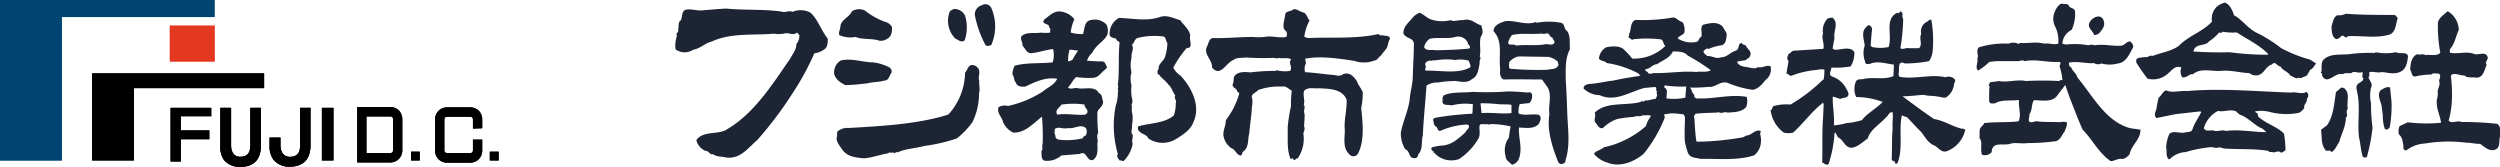
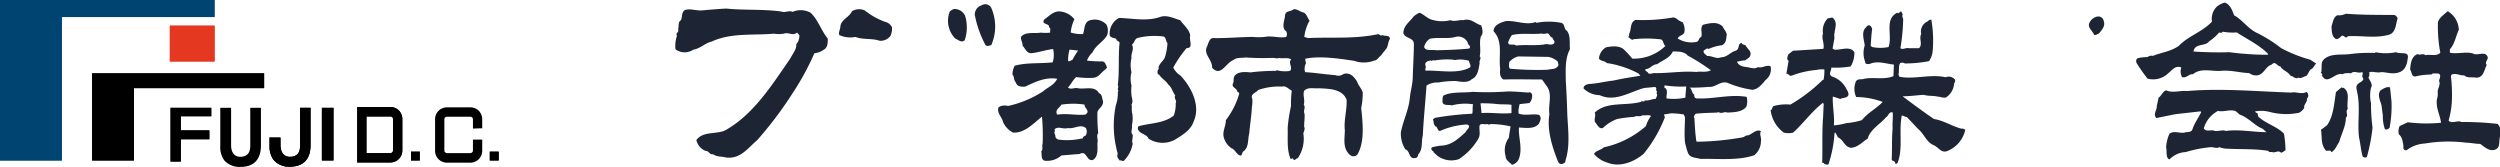
<svg xmlns="http://www.w3.org/2000/svg" viewBox="0 0 377 25.17">
  <defs>
    <style>.cls-1{fill:#004471;}.cls-2{fill:#e43820;}.cls-3{fill:#1d2535;}</style>
  </defs>
  <title>アセット 1</title>
  <g id="レイヤー_2" data-name="レイヤー 2">
    <g id="レイヤー_2-2" data-name="レイヤー 2">
      <polygon class="cls-1" points="32.35 0 0 0 0 24.2 9.32 24.2 9.32 2.57 32.35 2.57 32.35 0" />
      <polygon points="39.83 11.06 13.89 11.06 13.89 24.2 20.2 24.2 20.2 13.29 39.83 13.29 39.83 11.06" />
      <rect class="cls-2" x="25.61" y="3.87" width="6.75" height="5.4" />
      <path d="M27.27,24.36H25.72v-8.1h6.14v1.27H27.27v2.13h4.3V21h-4.3Z" />
-       <path d="M39.35,21.91c0,2.29-1.2,3.26-3.11,3.26a3.06,3.06,0,0,1-2.43-1A3.36,3.36,0,0,1,33.22,22V16.26h1.63V21.9c0,1.22.61,1.74,1.35,1.74,1.09,0,1.54-.6,1.54-1.65V16.26h1.61Z" />
      <path d="M45.25,16.26V22c0,1.05-.46,1.65-1.55,1.65-.74,0-1.38-.5-1.4-1.73l0-1.18H40.64l0,1.34a3.37,3.37,0,0,0,.64,2.06,3.05,3.05,0,0,0,2.41,1c1.92,0,3.14-1,3.14-3.26V16.26Z" />
      <rect x="48.54" y="16.26" width="1.75" height="7.94" />
      <rect x="61.98" y="22.87" width="1.32" height="1.33" />
      <rect x="73.86" y="22.87" width="1.34" height="1.33" />
      <path d="M72.72,19.34V18a1.89,1.89,0,0,0-.52-1.3,1.83,1.83,0,0,0-1.27-.51H67.41A1.79,1.79,0,0,0,65.61,18v4.74a1.78,1.78,0,0,0,1.8,1.79h3.52A1.75,1.75,0,0,0,72.2,24a1.8,1.8,0,0,0,.52-1.27V21.05h-1.4v1.64a.41.41,0,0,1-.39.4H67.41a.37.37,0,0,1-.28-.13.34.34,0,0,1-.12-.27V18a.44.44,0,0,1,.12-.29.41.41,0,0,1,.28-.11h3.52a.4.4,0,0,1,.27.11.39.39,0,0,1,.12.29v1.39Z" />
      <path d="M60.14,16.65a1.81,1.81,0,0,0-1.27-.51h-5V24.5h5a1.81,1.81,0,0,0,1.8-1.8V18A1.87,1.87,0,0,0,60.14,16.65Zm-.87,6.05a.41.41,0,0,1-.4.39H55.26V17.56h3.61a.49.49,0,0,1,.29.1.53.53,0,0,1,.11.29Z" />
      <polygon class="cls-1" points="32.35 0 0 0 0 24.2 9.32 24.2 9.32 2.57 32.35 2.57 32.35 0" />
      <polygon points="39.83 11.06 13.89 11.06 13.89 24.2 20.2 24.2 20.2 13.29 39.83 13.29 39.83 11.06" />
      <rect class="cls-2" x="25.61" y="3.87" width="6.75" height="5.4" />
      <path d="M27.27,24.36H25.72v-8.1h6.14v1.27H27.27v2.13h4.3V21h-4.3Z" />
      <path d="M39.35,21.91c0,2.29-1.2,3.26-3.11,3.26a3.06,3.06,0,0,1-2.43-1A3.36,3.36,0,0,1,33.22,22V16.26h1.63V21.9c0,1.22.61,1.74,1.35,1.74,1.09,0,1.54-.6,1.54-1.65V16.26h1.61Z" />
      <path d="M45.25,16.26V22c0,1.05-.46,1.65-1.55,1.65-.74,0-1.38-.5-1.4-1.73l0-1.18H40.64l0,1.34a3.37,3.37,0,0,0,.64,2.06,3.05,3.05,0,0,0,2.41,1c1.92,0,3.14-1,3.14-3.26V16.26Z" />
      <rect x="48.54" y="16.26" width="1.75" height="7.94" />
      <rect x="61.98" y="22.87" width="1.32" height="1.33" />
      <rect x="73.86" y="22.87" width="1.34" height="1.33" />
-       <path d="M72.72,19.34V18a1.89,1.89,0,0,0-.52-1.3,1.83,1.83,0,0,0-1.27-.51H67.41A1.79,1.79,0,0,0,65.61,18v4.74a1.78,1.78,0,0,0,1.8,1.79h3.52A1.75,1.75,0,0,0,72.2,24a1.8,1.8,0,0,0,.52-1.27V21.05h-1.4v1.64a.41.41,0,0,1-.39.4H67.41a.37.37,0,0,1-.28-.13.34.34,0,0,1-.12-.27V18a.44.44,0,0,1,.12-.29.41.41,0,0,1,.28-.11h3.52a.4.4,0,0,1,.27.11.39.39,0,0,1,.12.29v1.39Z" />
      <path d="M60.14,16.65a1.81,1.81,0,0,0-1.27-.51h-5V24.5h5a1.81,1.81,0,0,0,1.8-1.8V18A1.87,1.87,0,0,0,60.14,16.65Zm-.87,6.05a.41.41,0,0,1-.4.39H55.26V17.56h3.61a.49.49,0,0,1,.29.1.53.53,0,0,1,.11.29Z" />
      <path class="cls-3" d="M344,7.26A21.18,21.18,0,0,0,340.43,5c-1.4-.62-2.25-2-3.54-2.7-.22-.68-.62-1.69-1.41-1.91A3.2,3.2,0,0,0,334.3,1a2.55,2.55,0,0,0-.73,2.26c-1.47,1.57-3.54,2.13-5,3.65-1.18.85-2.63,1-3.93,1.52a.86.86,0,0,0-.79.18,6.29,6.29,0,0,0-1.42.15c-.32.11-.32.4-.27.68a26.49,26.49,0,0,0,1.69,2.42,3.29,3.29,0,0,0,3.1-.79c.56-.43,1.06-1.28,2-.89a1.68,1.68,0,0,0,.12,1.46c.68.17,1-.51,1.63-.45,1.18-1,2.76-.39,4.28-.51s2.69.28,4.22.35a1.65,1.65,0,0,0,1.24.33c1.06-.23,1.13-1.3,2.15-1.63.55-.62.78.28,1.29.28.38.67,1.11.73,1.51,1.4.4.06.85.61,1.18.29.46.22.78-.17,1.19-.23.33-.28.39-.67.68-1,.4-.11.55-.62.84-.89L348.38,9A21.16,21.16,0,0,1,344,7.26Zm-2.08,1a44.6,44.6,0,0,1-5.74-.39c-1.8.07-3.79,0-5.41-.1.22-1.3,1.8-.73,2.36-1.53a6.92,6.92,0,0,0,1.52-1.35.43.43,0,0,0,.56-.11,8.23,8.23,0,0,0,2.1.11C339,6,340.67,6.75,342.06,8.16Z" />
-       <path class="cls-3" d="M313.25,11.65c-.11-.57-.79-1-.89-1.46C312,10,312,9.8,312,9.45c1.28-.28,2.59.18,3.77.06a1.13,1.13,0,0,0,1.12.06,4.64,4.64,0,0,0,2.48,0c1.23-.12,1.74-1.41,2.24-2.31.23-.39-.11-.74-.34-1-.6-.06-.84.57-1.4.63-1.46.09-2.65-.29-4-.06a1.41,1.41,0,0,0-.95,0,11.33,11.33,0,0,0-3.38-.11L311,6.58a2.51,2.51,0,0,1,1.41-2.08,5.74,5.74,0,0,0,.5-2.87c-.17-.39-.62-.39-.89-.67-.12-.47-.57-.3-1-.4s-.95.68-1.12,1.13A2.58,2.58,0,0,0,310,4.16a5,5,0,0,1,.39,2.42c-.67.23-1.29-.11-2.14,0-1.24-.34-2.31,0-3.65-.11-.06.11-.11.17-.29.11a1.75,1.75,0,0,0-1.4,0,13.16,13.16,0,0,0-4.5.56c-.51.56.05,1.12-.23,1.7.17.56-.39,1.29.1,1.81A8.71,8.71,0,0,0,300,9.33l1.06-.11h3.33c.28-.05.61-.22.89,0,1.87-.34,3.38.23,5.25.11.38.18.1.41.05.64a10,10,0,0,1,.44,2.13.43.43,0,0,0-.49.12,44.25,44.25,0,0,0-5,0c-1.4-.29-2.87.27-4.05,0l-1.35.18-.11.15c0,.17-.28.29,0,.4-.06.72-.06,1.45-.06,2.13s.45.5.9.5c1-.61,2.31-.33,3.49-.5l.12.06c-.12,1.06.38,2.08-.06,3.15-1.75.22-3.44.06-5.19.27-.1.35-.61.57-.67,1s0,.9-.05,1.24c.56.72.05,1.64.39,2.53a1.34,1.34,0,0,0,1.46-.39c.06-1.75,1.86-.85,2.93-1.3.85-.16,1.57.06,2.48-.06a34.17,34.17,0,0,0,4.27-.29c.74-.22.9-1,1.35-1.51.12-.45.4-.9.29-1.35a2.28,2.28,0,0,0-1.07,0c-.95-.06-2.25,0-3.32-.12-.51-.11-.85.33-1.3,0-.11-.33.07-.73.07-1.11.44-.57.27-1.54.67-2.09,1.18,0,2.75.39,3.54-.73.39-.57.84-1.08,1.18-1.58l.62,1.8c.67,1.68,1.29,3.38,2,4.95,1.51,1.53,2.36,3.44,4.21,4.74.51.05,1.08-.41,1.64-.34.4.1.89-.28,1.24-.69.22-1.35,1.68-2.24,1.63-3.71l-1.53-.22C317.53,18.35,315.56,14.4,313.25,11.65Z" />
      <path class="cls-3" d="M148.06.79A1.45,1.45,0,0,0,147,2.25a16.08,16.08,0,0,0,1.62,4.56c.3.23.51.06.86,0a7,7,0,0,0,0-5.63A1,1,0,0,0,148.06.79Z" />
      <path class="cls-3" d="M119.52,1.79c-.56-.27-1.11.18-1.68-.05-2.81-.39-5.69-.17-8.33-.45-1.12.06-2.48.17-3.66.28-.9.06-1.8-.33-2.58-.05-.52.34-.35,1-.58,1.52-.5.28-.27,1-.44,1.35.23.45-.45.62-.16,1a4.57,4.57,0,0,0-.23,2c.11.22.44.27.67.39a2.33,2.33,0,0,0,2-.28c1.06-.17,1.79-1,2.81-1.24,2.92-1.35,6.25-.9,9.34-1.18a5.16,5.16,0,0,0,1.52,0c.68-.28,1.35.39,2-.17l.34.39a1.85,1.85,0,0,1-.46,1.36c.06.79-.56,1.46-.89,2.14-2.54,3.65-5.35,8.21-9.45,10.63-1.35,1-3.61.17-4.73,1.69a2.31,2.31,0,0,0,1.4,1.64c.56,0,.56.61,1.12.5.68.45,1.24.29,2,.5,2.14.23,3.2-1.39,4.67-2.64a57,57,0,0,0,5.34-7.09,39.54,39.54,0,0,0,3.27-6,3,3,0,0,0,1.41-.53c.61-.32.61-1.06.61-1.67-1-1.24-1.45-2.82-2.58-3.9A3.07,3.07,0,0,0,119.52,1.79Z" />
      <path class="cls-3" d="M129,5.57c1.12.45,2.48.17,3.61.57a1.84,1.84,0,0,0,1.68-.74,2.6,2.6,0,0,0,.22-1.3,1.6,1.6,0,0,0-1.11-.83,11.07,11.07,0,0,1-3-1.7,2.08,2.08,0,0,0-1.92.12c-.39.9-1.52,1.18-1.74,2.19,0,.51-.34,1-.17,1.41A4,4,0,0,0,129,5.57Z" />
      <path class="cls-3" d="M145.48,6.06a6,6,0,0,0,.05-3.7,1.77,1.77,0,0,0-1.69-1c-.28.13-.57.24-.67.52a3.83,3.83,0,0,0,.89,3.94C144.52,6,145,6.52,145.48,6.06Z" />
      <path class="cls-3" d="M208.46,5.29c-.4.22-.4-.23-.74-.12-3.55.74-7,.4-10.45.57l-.58-.17a6.56,6.56,0,0,1,.8-2.48c-.35-.32-.41-1.08-1-1.23s-.84-.51-1.41-.47c-.39.4-1.24.18-1.29.91s-.62,1.92.17,2.42a.88.88,0,0,1,0,.85c-1,.22-2.24-.23-3.26,0a8.69,8.69,0,0,1-1.75,0c-1.85,0-4.1.22-6,.17-.56,0-.73.78-.9,1.22-.67,1.2.79,2,.73,3.23,1.29,1.52,2.14-.79,3.21-1.13.51-.44,1.23-.29,1.85-.39a40.3,40.3,0,0,0,4.11.06c.34,0,.63.15.9,0,.62.15,1.3-.11,1.86.22-.5.56.28,1.18-.17,1.74a4.83,4.83,0,0,1-2-.1l-.17.1a29.47,29.47,0,0,0-3.83.23c-.9-.11-2-.11-2.42.62-.17.39,0,.73-.22,1.12-.16.56.56.56.68,1.13,0,.1.33.1.28.39a12,12,0,0,1-2,3.94c0,.91-.51,1.63-.34,2.48a2.85,2.85,0,0,0,1.18,1.75c.62.22.74,1,1.41,1.12.22-.17.22-.34.28-.56,1-.61.73-1.81,1-2.81.11-1.36.34-2.66.39-3.9a5.13,5.13,0,0,0,.07-1.28c-.35-.79.55-.89.89-1.35a9.42,9.42,0,0,1,3.6-.51c.57-.17,1,.39,1.46.61a14.55,14.55,0,0,0-.11,2.31,22.72,22.72,0,0,0-.51,3.32c.06,1.41-.17,3.33.45,4.67.13.06.22-.22.4,0,.12.46.45-.17.67-.1a5.2,5.2,0,0,0,.84-3.77c.12-.35.29-.68.12-1,0-.6.12-1.34.06-1.95-.23-.52.22-.92-.11-1.35.22-.74-.18-1.41.05-2.1.58-.61,1.41-.32,2.14-.39,1.57.07,3.66.07,4.27,1.75.07,1.52-.44,3.09-.27,4.56,0,1.24-.38,2.71.74,3.71a.79.79,0,0,0,1.17-.05c1.12-1.92.79-4.74.56-7a10.62,10.62,0,0,0,.23-2.38c-.23-.61-.68-1.05-.89-1.67-.47-.68-1-1.35-2-1.08a1.28,1.28,0,0,1-1.25.18c-1.62-.12-2.93-.35-4.55-.45a1.76,1.76,0,0,1,.11-1.3c.05-.28-.16-.57-.06-.73,2.25-.46,5.18,0,7.38.33a4.3,4.3,0,0,0,3-.05c.45,0,.68-.57,1.06-.8.17-.33.45-.55.67-.89.4-.39.29-1.08.64-1.58C209.54,5.22,208.84,5.51,208.46,5.29Z" />
      <path class="cls-3" d="M164.61,3c-1.18.16-1,1.34-1.29,2.13a5.14,5.14,0,0,1-1.86-.23,6.28,6.28,0,0,1,.56-2,3.1,3.1,0,0,0-2.36-1.18c-.91.05-1.47.73-2.14,1.18-.68.85.85.57.67,1.23.35.12.11.51.18.79a6.14,6.14,0,0,1-1.42,0c-.94.17-2.19-.17-2.92.56-.22.45.22.9.17,1.41.4.4.62,1.18,1.36,1.13,1.11-.12,2.18-.51,3.25-.62a3.89,3.89,0,0,1-.06,2c-1.91.22-3.88,0-5.73.51a2.72,2.72,0,0,0-.34,1.34c.29.28.17.85.51,1.19.17.62.84.67,1.41.62,1.46-.68,3-1.47,4.83-1.18-.51,1-1.46,1.29-2.14,1.9a16,16,0,0,1-5.28,2.2,1.82,1.82,0,0,0-1.42.18c-.33.89.51,1.45.67,2.24A3.22,3.22,0,0,0,152.79,20c1.75.07,3-1.35,4.34-2.41a32.41,32.41,0,0,1,.1,4.05c-.16.46.12.84-.2,1.18.1.52-.08,1.23.49,1.41a3.21,3.21,0,0,0,2.54-.79l2.75-.22c1.12-.62,1,1.18,2,.9.85-.5.68-1.71.68-2.54.17-.51-.23-1.06.12-1.51a27.47,27.47,0,0,1-.12-3.16c.17-.61.9-.84.85-1.64-.17-.38-.07-1-.62-1.23-.62-1.12-2-.57-3.09-.72-.63-.18-1.13.27-1.58-.13.5-.5.72-1.12,1.24-1.57a13.15,13.15,0,0,0,2.52.12c.91-.06,1.19-.8,1.87-1.25l.27-.33c-.22-.39-.27-.86-.72-.9a20,20,0,0,1-2.32-.12,3.22,3.22,0,0,1,.84-1.23c.51-1.13,1.64-1.59,2.2-2.6a2,2,0,0,0-.11-1.62A2.43,2.43,0,0,0,164.61,3Zm-.89,17.44c-.18.05-.46.23-.4.4a10,10,0,0,1-3.71.21c-.23-.1-.45-.21-.45-.49s-.29-.57-.07-.8l-.06-.28c.63-.5,1.25.06,2-.17,1,.17,1.91-.67,2.71,0A1.09,1.09,0,0,1,163.72,20.43Zm-.18-4.66c0,.5.69.83.39,1.28l-.27.23c-1.42.12-2.81-.23-4.23,0-.4-.73.34-1,.63-1.51A11.6,11.6,0,0,1,163.54,15.77ZM161.74,9c-.22.11-.39.27-.67.22a5.85,5.85,0,0,1,.22-1.74l1.29.15C162.31,8,162,8.49,161.74,9Z" />
      <path class="cls-3" d="M376.62,18.68a45.46,45.46,0,0,0-5.45-.28c-.51-.33-1.47.34-1.92-.22a13,13,0,0,0,.51-3.61,22.81,22.81,0,0,0-.12-2.7c0-.16-.16-.5.17-.67.69-.16,1.19.22,1.8.17.51.45,1.24.22,1.75.34,1.18.06,1.24-1.19,1.64-1.91-.34-.4.16-.74.16-1.13-.28-1-1.29-.35-2-.51-1.12-.51-2.53.06-3.72-.22V7.43c.74-.79.9-2,1.35-2.93a3.38,3.38,0,0,0-1.68-2.81c-.62.56-1.3,1-1.47,1.67A20.8,20.8,0,0,0,368,7.94c-.51.61-1.53.22-2.25.38-.39-.33-.79.06-1.18-.16-.95.33-1.07,1.52-1.12,2.36.27.29.17,1.13.83,1a10.72,10.72,0,0,1,2.37-.28c.23-.28.62-.12,1-.16.62.16.17.78.17,1.18.23.5-.17,1-.22,1.51a3,3,0,0,1-.12,1.24c-.16,1.36.51,2.36.62,3.5a22.59,22.59,0,0,1-5-.07l-1.23.57a1.85,1.85,0,0,0-.12,1.24,1.74,1.74,0,0,1,.57,1.12,3,3,0,0,1,.11,1,.38.38,0,0,0,.5.27,5,5,0,0,1,2.76-1,21.43,21.43,0,0,1,6.25-.12c.68,0,1.3.18,2.08.18.56.39,1.29,1.13,2.14.9s.68-1,.79-1.74S377.25,19.25,376.62,18.68Z" />
      <path class="cls-3" d="M295.86,19.42c-1.46-.35-2.7-1.24-4.21-1.47-1.58-1.07-3.33-2.37-4.74-3.43,1.14,0,2.15-.16,3.21-.22.67.22,1.41.1,2.08.27.45,0,.73.23,1.25.13a2.71,2.71,0,0,0,1.23-2.15.51.51,0,0,0,.12-.56,1.25,1.25,0,0,0-1.42-.34c-2.18-.51-4.67.34-6.86-.06v-.05l0,.11a1,1,0,0,1-.23-.45c.16-.51-.06-1.3.28-1.69a.72.72,0,0,1,.68.06,19.22,19.22,0,0,0,3.65-.35,3.24,3.24,0,0,0,.55-1.57A18.08,18.08,0,0,0,291.25,3c-.34-.12-.46.21-.67.28a1.65,1.65,0,0,0-.86,1.85c-.39.73.28,1.52-.33,2.14h-1.52c-.5-.12-.9.28-1.29,0A29.77,29.77,0,0,0,287,2.87c-.06-.23-.23-.45-.06-.68l-.22-.45c-.34-.05-.29.45-.61.17-2,1-.69,3.43-1.31,5.18a6.09,6.09,0,0,1-2.48,0l-.22-.17c.06-.86.11-1.8.22-2.53-.05-.23-.22-.57-.44-.57a.46.46,0,0,0-.45.28c-.85.68-.29,2-.23,2.77a3.59,3.59,0,0,0,.06,2.42c0,.45.4.39.74.34,1.11-.51,2.47,0,3.6.11l-.07,1.74c-1.45.62-3.14.06-4.61.45-.39.06-.85-.06-1.07.4a2.94,2.94,0,0,0,.06,2.3,11.73,11.73,0,0,1,4,.74c-.94,1-2.24,1.62-3.14,2.75a10.64,10.64,0,0,1-2.31.44,10.59,10.59,0,0,1-1.91.35c.12-1.51-.24-3-.16-4.34.28.06.73.23,1.12.35.33-.18.83-.12,1.12-.4s0-.79-.17-1.07a3.68,3.68,0,0,0-2.19-1.91c-.63-.34-.07-.85-.11-1.35a13.26,13.26,0,0,0,2.92-.17,3.91,3.91,0,0,0,.56-2.15c-.62-1-2.09-.29-3-.38l-.29-.17.29-1.58c-.21-1.07.74-2.3-.33-3.1l-.68.13a2.63,2.63,0,0,0-.72,2.29c-.29.73.27,1.52.05,2.31l-4.57.28-.67.51c-.17.28-.34.84,0,1l-.34,2c.34-.16.39.4.84.24a13.34,13.34,0,0,1,3.72-.85,2.83,2.83,0,0,1,1.18-.06A7.33,7.33,0,0,1,275,12l-.15.07A24.82,24.82,0,0,1,270,15.77a7,7,0,0,0-2.48.21c-.34.07-.17.57-.51.62A4.93,4.93,0,0,0,269,20a3,3,0,0,0,1.4,0c1.58-1.42,2.81-3.21,4.52-4.51l.09.23-.09,2c-.18,2.32-.06,4.51-.13,6.82.13.05.3,0,.3.17.16,0,.43.28.67,0a18.82,18.82,0,0,0,.89-4.67l.12-.05.4.73c.89.38.94,1.47,2,1.57,1-.1,1.64-.85,2.49-1.4.34-1.36,2-2.27,2.75-3.21.39-.18.39-.85,1-.74.09.78-.07,1.68,0,2.37-.14,1.58-.07,3.1-.14,4.72.07.34.58.18.52.63a.29.29,0,0,0,.35-.07c.89-2.18.16-4.89.66-7.2a4.78,4.78,0,0,0,.79.29l1.69,1.8c.9.73,1.18,1.91,2.31,2.41.79.34,1.18,1.3,2.14.85a4.45,4.45,0,0,0,2.64-3.21C296.15,19.53,296,19.3,295.86,19.42Z" />
      <path class="cls-3" d="M216.9,12.44a14.25,14.25,0,0,1,2.64-.22c.8.11,1.76.33,2.42-.29.91-.39,1-1.52,1.18-2.42-.16-.29.33-.74,0-1,.23-1-.11-2,.17-3,.45-.51.21-1.18.06-1.69-.9-.22-1.52-1.13-2.71-.78-.67-.07-1.4.28-1.91,0a5.39,5.39,0,0,1-3-.12c-.67-.28-1.08-.78-1.69-1a3.26,3.26,0,0,0-.89.57c-.62.84-1.54,1.4-1.54,2.53.29.84,1.64.61,1.58,1.69,0,1.56-.12,3.15-.16,4.78,0,1.13-.35,2.19-.45,3.32-.17,1.75-1,3.38-1.35,5.13a4.52,4.52,0,0,0,.67,2.58c.78.22.45,1.57,1.58,1.29.17,0,.38-.28.34-.5.79-.79.45-1.92.72-2.87.11-2.42.39-5.06.56-7.54A3,3,0,0,1,216.9,12.44Zm-2.14-5.35a2.05,2.05,0,0,1,.85-1.24c1.29-.28,2.7.06,3.87-.28a1.57,1.57,0,0,1,1.87.9c0,.34.55.45.22.85-1.63.17-3.32.22-5,.26C215.94,7.43,215,7.77,214.76,7.09Zm.23,3.56c-.18-.24.11-.41,0-.68-.23-.57.28-.8.78-.85.11.17.28-.12.57,0a11.1,11.1,0,0,1,2.8-.12l.23.06a4.45,4.45,0,0,1,2.15.11c0,.34.38.63.16,1C219.83,11.2,217.18,10.59,215,10.65Z" />
      <path class="cls-3" d="M352.36,5.91a1.28,1.28,0,0,0,.69-.45c.45-.34.61.56,1,0,2-.12,4.05.33,6-.17,1.3-.23,1.19-1.64,1.52-2.52-.11-.25-.33-.52-.56-.52-2.36,0-5,0-7.26-.18a2.37,2.37,0,0,1-1.29.23c-.62.34-.62,1-.85,1.58C351.58,4.56,351.63,5.69,352.36,5.91Z" />
      <path class="cls-3" d="M176.93,10.19a17.7,17.7,0,0,1,2-2.93c1.12,0,.33-1.2.56-1.92-.16-.9-.95-1.52-1.52-2.3-1-.27-1.86-.79-2.92-.52-2,.75-4.23.25-6.3.18a2.7,2.7,0,0,0-1.42,2.47c0,.52.61.52,1,.68,0,.33.34.29.5.57-.22,2.2,0,4.45-.27,6.42.23.28-.17.55.11.83-.17.18-.06.57-.11.73a5.32,5.32,0,0,1-.29,1.47,15.2,15.2,0,0,0,.29,7.31c-.23.52.11.74.33,1.08.17-.23.34.12.57,0a4.76,4.76,0,0,0,1.35-2.59c-.18-.41.05-.9,0-1.35-.4-.39,0-.9-.12-1.41a4.76,4.76,0,0,0,.06-1.79c-.16-.4,0-1-.12-1.35.29-.47.06-.91,0-1.37a7,7,0,0,1,0-1.51,3.86,3.86,0,0,1,0-2,4.6,4.6,0,0,1,0-2.15c-.11-.72.45-1.34.06-2,.39-.28.34-.73.8-1a10.54,10.54,0,0,1,4-.23c.39.23.28.63.56,1a8.37,8.37,0,0,1-.34,2c-.16.63-.9,1-1,1.7a.26.26,0,0,1-.11.33c-.06.29-.12.68.22.74.34.56,1,.89,1.35,1.46.56.45.63,1.13,1.07,1.64-.28.44.29.78.06,1.18a5.14,5.14,0,0,1-.29,1.86c-1.51,1.23-3.59,1.11-5.34,1.63a.57.57,0,0,0,.11.72c.34.46,1.19.51,1.41,1.13a3.89,3.89,0,0,0,4,.16c1.07-.67,2.37-1.4,2.82-2.75,1.07-2.37-.34-5.17-2-6.92A3,3,0,0,1,176.93,10.19Z" />
      <path class="cls-3" d="M316.52,5.06c.45-.56,1-1.12.72-1.91a.83.83,0,0,0-1.06-.63,1.68,1.68,0,0,0-1,.75c-.56.83.39,1.34.62,2C316.07,5.34,316.29,5.12,316.52,5.06Z" />
      <path class="cls-3" d="M267,10c-.61-.28-1.28.34-1.91.11-.45.39-1.18.06-1.74,0s-1.19-.23-1.41-.8a6.79,6.79,0,0,1,1.24-.21l.62-.45c.55-.85-.22-1.13-.56-1.8-.23-.12-.51-.12-.57-.35-.67,0-.28.85-.88,1.13-.86.22-1.31,1-2.22,1-.84.33-1.29-.23-2.13-.18-.23-.27-.67-.44-.5-.84.21-.07.44-.44.72-.22a6.23,6.23,0,0,1,2-.56c.66-.29.66-1,.73-1.65-.07-.44-.41-.72-.57-1.12-.79-.9-2.08-.55-3-.33-.51.51-.05,1.24-.28,1.85-.38.12-.28.56-.67.73a3.91,3.91,0,0,1-2.87-.5c.16-.45.78-.45,1-.9a2.24,2.24,0,0,0-.28-1.59c-.62-.09-1-.84-1.58-.66a25.72,25.72,0,0,1-5.51.34c-.9.4-.56,1.52-1,2.18.23.18-.28.35.06.52.17.11.45.44.61.22a18.46,18.46,0,0,1,4,0c.62,0,.45.79.85,1a6.79,6.79,0,0,1-5,1.92A12.73,12.73,0,0,0,245,7.58c-.67-.77-2-.62-2.81-.44a2.17,2.17,0,0,0-1.07,1.7c.34.45.85.28,1.18.67a14.62,14.62,0,0,1,4.78,1.57l.29.34c-1.41.23-2.65.4-4.06.73-1.18.12-2.47.46-3.66.51-.39.06-.89.23-.84.69a3.55,3.55,0,0,0,2.42,1c2.3,1.07,4.45-.45,6.7-1.08l1.69-.16.17.22c-.17.29.22.45,0,.75.24.21,0,.54-.11.83-.56,0-1.07.33-1.63.22-.12.39-.45-.05-.57.22-2.36.68-5.18-.11-7,1.64.23.5-.16,1,.07,1.46.32.28.55,1.07,1.17.85a6,6,0,0,1,2.14-1.35,20.4,20.4,0,0,1,2.59-.33c.34-.24.9.05,1.23-.24.4.07,1-.11,1.3.11a4.63,4.63,0,0,0-.78,1.53,14.12,14.12,0,0,1-6.36,3.2c-.45.46-1.19.46-1.46,1a4.22,4.22,0,0,0,2,1.3c1.8.73,3.89,0,5.46-1.3a20.35,20.35,0,0,0,3.22-5.52l-.13-.44,1.07-.17a12.17,12.17,0,0,1,1.91.17l.18.4c0,1.23-.12,2.41,0,3.76a12.37,12.37,0,0,0,.45,1.63c.33.79,1.12.69,1.86.91,2.75-.05,5.67.29,8.15-.55a2.75,2.75,0,0,0,1-2.11c.11-.55-.28-1.11,0-1.51-.62-.39-1.31.4-1.91.62-.35-.05-.57.23-.8.29a42,42,0,0,1-6.92.67l-.11-.07c-.17-1.16-.23-2.29-.29-3.48-.16-.21,0-.45.17-.66,1-.13,2-.13,3.17-.18l.33-.06c.44.29.9-.16,1.29.06,1-.06,2.24-.06,2.87-.89a2.59,2.59,0,0,0,.05-1.48c-2.47-.44-5,.35-7.42.23a.41.41,0,0,1-.46-.56c-.44-.21-.33-.85-.73-1.07a26.19,26.19,0,0,0,2.88-.11c1.06.11,1.69-.91,2.81-.62a15.28,15.28,0,0,0,3.76,1.06c.86-.05,1.53-.89,2-1.47A2,2,0,0,0,267,10Zm-12.82,4.72a8.27,8.27,0,0,1-2.87.12c-.06-.56.33-1.36-.34-1.64l.05-.33a16.25,16.25,0,0,0,3.26.17C254.26,13.57,254.16,14.18,254.16,14.74Zm1.57-3.87a16.28,16.28,0,0,0-2.42,0c-1.18.05-2.65.21-3.88.17-.28,0-.63.22-.91,0-.05-.27-.67-.33-.33-.61.61,0,1-.73,1.69-.73.73-.57,1.92-.9,2.36-1.92.79,0,1.74,0,2.25.62A31.08,31.08,0,0,1,258,10.59C257.25,11,256.52,10.69,255.73,10.87Z" />
      <path class="cls-3" d="M236.26,4.61c-.46-.22-.22-1-.84-1.17a9.9,9.9,0,0,0-3.72,0l-.11-.12c-1.52.56-3.15-.33-4.62-.12-.72.24-1.74.57-1.74,1.52,1.46,1.52.73,3.66,1,5.69-.07.51-.07,1.3.5,1.58,2-.06,3.83,0,5.8,0l.72,1c.91,1.18.18,2.81.4,4.22-.4,2.48.45,5,1.3,7.16.22.5.72.44,1.07.1,0-.05.1-.17.05-.27.73-2.2.39-4.62.28-6.93-.05-1.7-.11-3.32-.23-5.06,0-1.53-.16-3.34.63-4.79C236.66,6.47,236.88,5.34,236.26,4.61Zm-8.84,1.81A3.71,3.71,0,0,1,228,5.29c1.35-.34,3-.07,4.45-.23a1.31,1.31,0,0,0,.68,0c.61-.17.45.51,1,.63,0,.33.45.49.23.83-.4.44-1,0-1.47.18-1.41.22-2.87,0-4.27.17C228.27,6.52,227.54,7,227.42,6.42Zm5.91,4.1a44.85,44.85,0,0,1-5.62-.16c-.24-.23-.12-.68-.12-1a2.78,2.78,0,0,1,1.35-.85l4.56.07a2.87,2.87,0,0,1,1.41.71l.11.52C234.69,10.52,234,10.36,233.33,10.52Z" />
      <path class="cls-3" d="M363.11,8.67c.12-1-1.23-.45-1.79-.8a7.7,7.7,0,0,1-3.1,0l-.05.12a22.06,22.06,0,0,0-3.83.17c-1.35.16-3-.17-4,.9-.39.51-.16,1.24-.29,1.81-.27.17.35.21.08.45.78,1.68,2-.51,3.14-.12.28-.23.84-.16,1.29-.16.45-.45,1.07.1,1.64-.17.28.21-.18.67.17.9.11.5-.57.63-.79.89-.4.34-.17.84-.12,1.23.51,2.21,0,4.74.29,6.88.22.9.27,2,.56,2.88.17.05.45.22.62,0a26.62,26.62,0,0,0,.85-4.4,26,26,0,0,1-.23-3.67,5.37,5.37,0,0,1,0-2.36c.34-.5-.23-1.07-.4-1.57.28-.17.06-.61.17-.78.57-.12,1.24.17,1.81,0,.95.05,1.79.39,2.75,0S363,9.51,363.11,8.67Z" />
-       <path class="cls-3" d="M127.47,12.84a33,33,0,0,0,3.43-.29c.84-.22,1.63-.15,2.47-.4.68,0,.74-.78,1.07-1.18a.73.73,0,0,0-.39-.84,7.23,7.23,0,0,0-2.42-.73c-1.58,0-3.15-.67-4.84-.28a2.1,2.1,0,0,0-1,2C126,12,126.73,12.44,127.47,12.84Z" />
-       <path class="cls-3" d="M147.67,12.15c-.22-.5.17-1.11-.06-1.68a1.17,1.17,0,0,0-1-.67c-.62,0-.73.79-1.08,1.17a9.52,9.52,0,0,1-2.53,6.31C138.34,18.74,133,19,128,19.3a2.26,2.26,0,0,0-1.69.52c-.17.33,0,.44-.12.84-.16.67.46,1.35.79,1.85.79,1.14,2,1.24,3.28,1.36,1.23-.07,2.47-.57,3.65-.74.11-.22.51-.06.79-.12s.07.24.22.12.28-.33.39-.12c1.18-.6,2.65-.6,4.07-1a25.45,25.45,0,0,0,4.88-1.12,11.68,11.68,0,0,0,2.38-2.47,9.83,9.83,0,0,0,1-4.4C147.84,13.45,147.61,12.89,147.67,12.15Z" />
      <path class="cls-3" d="M359,13.62c-.56.62-.05,1.57.13,2.25l.2,1.57a5.94,5.94,0,0,0,.3,2c.22.22.56,0,.72-.17a17.6,17.6,0,0,0,.29-3.95l-.22-2.13C360,13,359.41,13.35,359,13.62Z" />
      <path class="cls-3" d="M353.55,13.35c-.12-.23-.34,0-.45-.18l-.84.72c-.28,1.69-.34,3.61-1.35,5l-.9.68c.17,1-.06,2.08.62,3,.22.44.78-.16.95.39.63-.39.78-1,1.18-1.58.34-1.23,1-2.35,1-3.65.46-.33-.16-.9.28-1.3C353.83,15.42,354.45,14.07,353.55,13.35Z" />
      <path class="cls-3" d="M347.81,13.85c-.68.45-1.52-.06-2.31.11-5.23-.17-10.53-.68-15.7-.23-1-.11-2.2.34-3.15-.11-.52.17-.73.85-1.14,1.12L325.24,16c.05.62-.62,1.24-.05,1.8l2.75-.56c1.29-.17,2.54-.28,3.88-.45l.12.11c-.39.85-1,1.63-1.3,2.54-.16.61-.84.4-1.25.56-.72.12-1.62-.34-2.24.17a5.78,5.78,0,0,0-.5,2.08c.16.57-.11,1.52.5,1.8a3.65,3.65,0,0,1,2.47-1.12,18.73,18.73,0,0,1,3.78-.74c.4,0,.9.24,1.29,0a3.39,3.39,0,0,0,1.3.24c2.14.1,4.1,0,6.07.32.17.34.47.07.73.23.45,0,.81-.33,1.19.05.28-.05.39-.21.68-.38a18.9,18.9,0,0,0-.23-2.48c-1-1.08-2.75-1.52-3.88-2.58l-.12-.52c-.11-.06-.34-.06-.34-.28a5.19,5.19,0,0,1,2.25.11,9.87,9.87,0,0,0,4.35.11,2.2,2.2,0,0,0,.79-.72c-.12-.57.5-.85.4-1.41A.67.67,0,0,0,347.81,13.85Zm-6.6,5.57.57.51c-1.91,0-4.17-.46-6.13-.18-.51-.22-1.07.07-1.63,0-.57-.28-1.3.23-1.69-.39a4.3,4.3,0,0,1,2.15-2.64c.84.22,1.79-.29,2.68.05l.58.51C339.09,17.73,339.93,18.91,341.21,19.42Z" />
      <path class="cls-3" d="M229,17.12a3.68,3.68,0,0,1,.17-1.42l1.46-.16a1.52,1.52,0,0,0,.39-1.36c-.1-.11-.28-.39-.51-.22-1-.07-2.07-.17-3.15-.17a42.13,42.13,0,0,1-5.28.06c-1.41.18-3.16-.06-4.39.55-.23.3-.12.63-.17,1,.17.61.95.33,1.4.5a7.7,7.7,0,0,1,3.22-.17c-.13.5,0,.9-.13,1.42a44,44,0,0,0-5.56.61c-.11.05-.51.22-.28.45a1.33,1.33,0,0,0,.28.85c.4,0,.28.95.89.61a11.34,11.34,0,0,1,3.9-.9l.28.17c.1.39-.4.68-.52,1-1,.9-2,1.85-3.37,2a7.74,7.74,0,0,0-1.69.28c-.28.28.11.57.29.68l-.06.05.62.56A3.52,3.52,0,0,0,220,24a9.25,9.25,0,0,0,2.94-3.09c.34-.62.11-1.24.17-1.91.11-.5.73-.17,1.13-.29.11,0,.34.17.5,0a13.39,13.39,0,0,1,3.05.35c-.06.5-.23,1.23-.23,1.68a3.17,3.17,0,0,0-.51,2.81c0,.63.62.91.95,1.3a1.49,1.49,0,0,0,1-.79c.68-1.59-.05-3.26.06-4.83,1.07.05,2.3.27,3-.57.24-.45.46-1,0-1.35C231,17.12,230,17.5,229,17.12Zm-1.07-.07c-1.46.17-2.93-.11-4.51,0l-.16-1.47a20.5,20.5,0,0,1,2.59.12c.62.07,1.51,0,2.08.11Z" />
    </g>
  </g>
</svg>